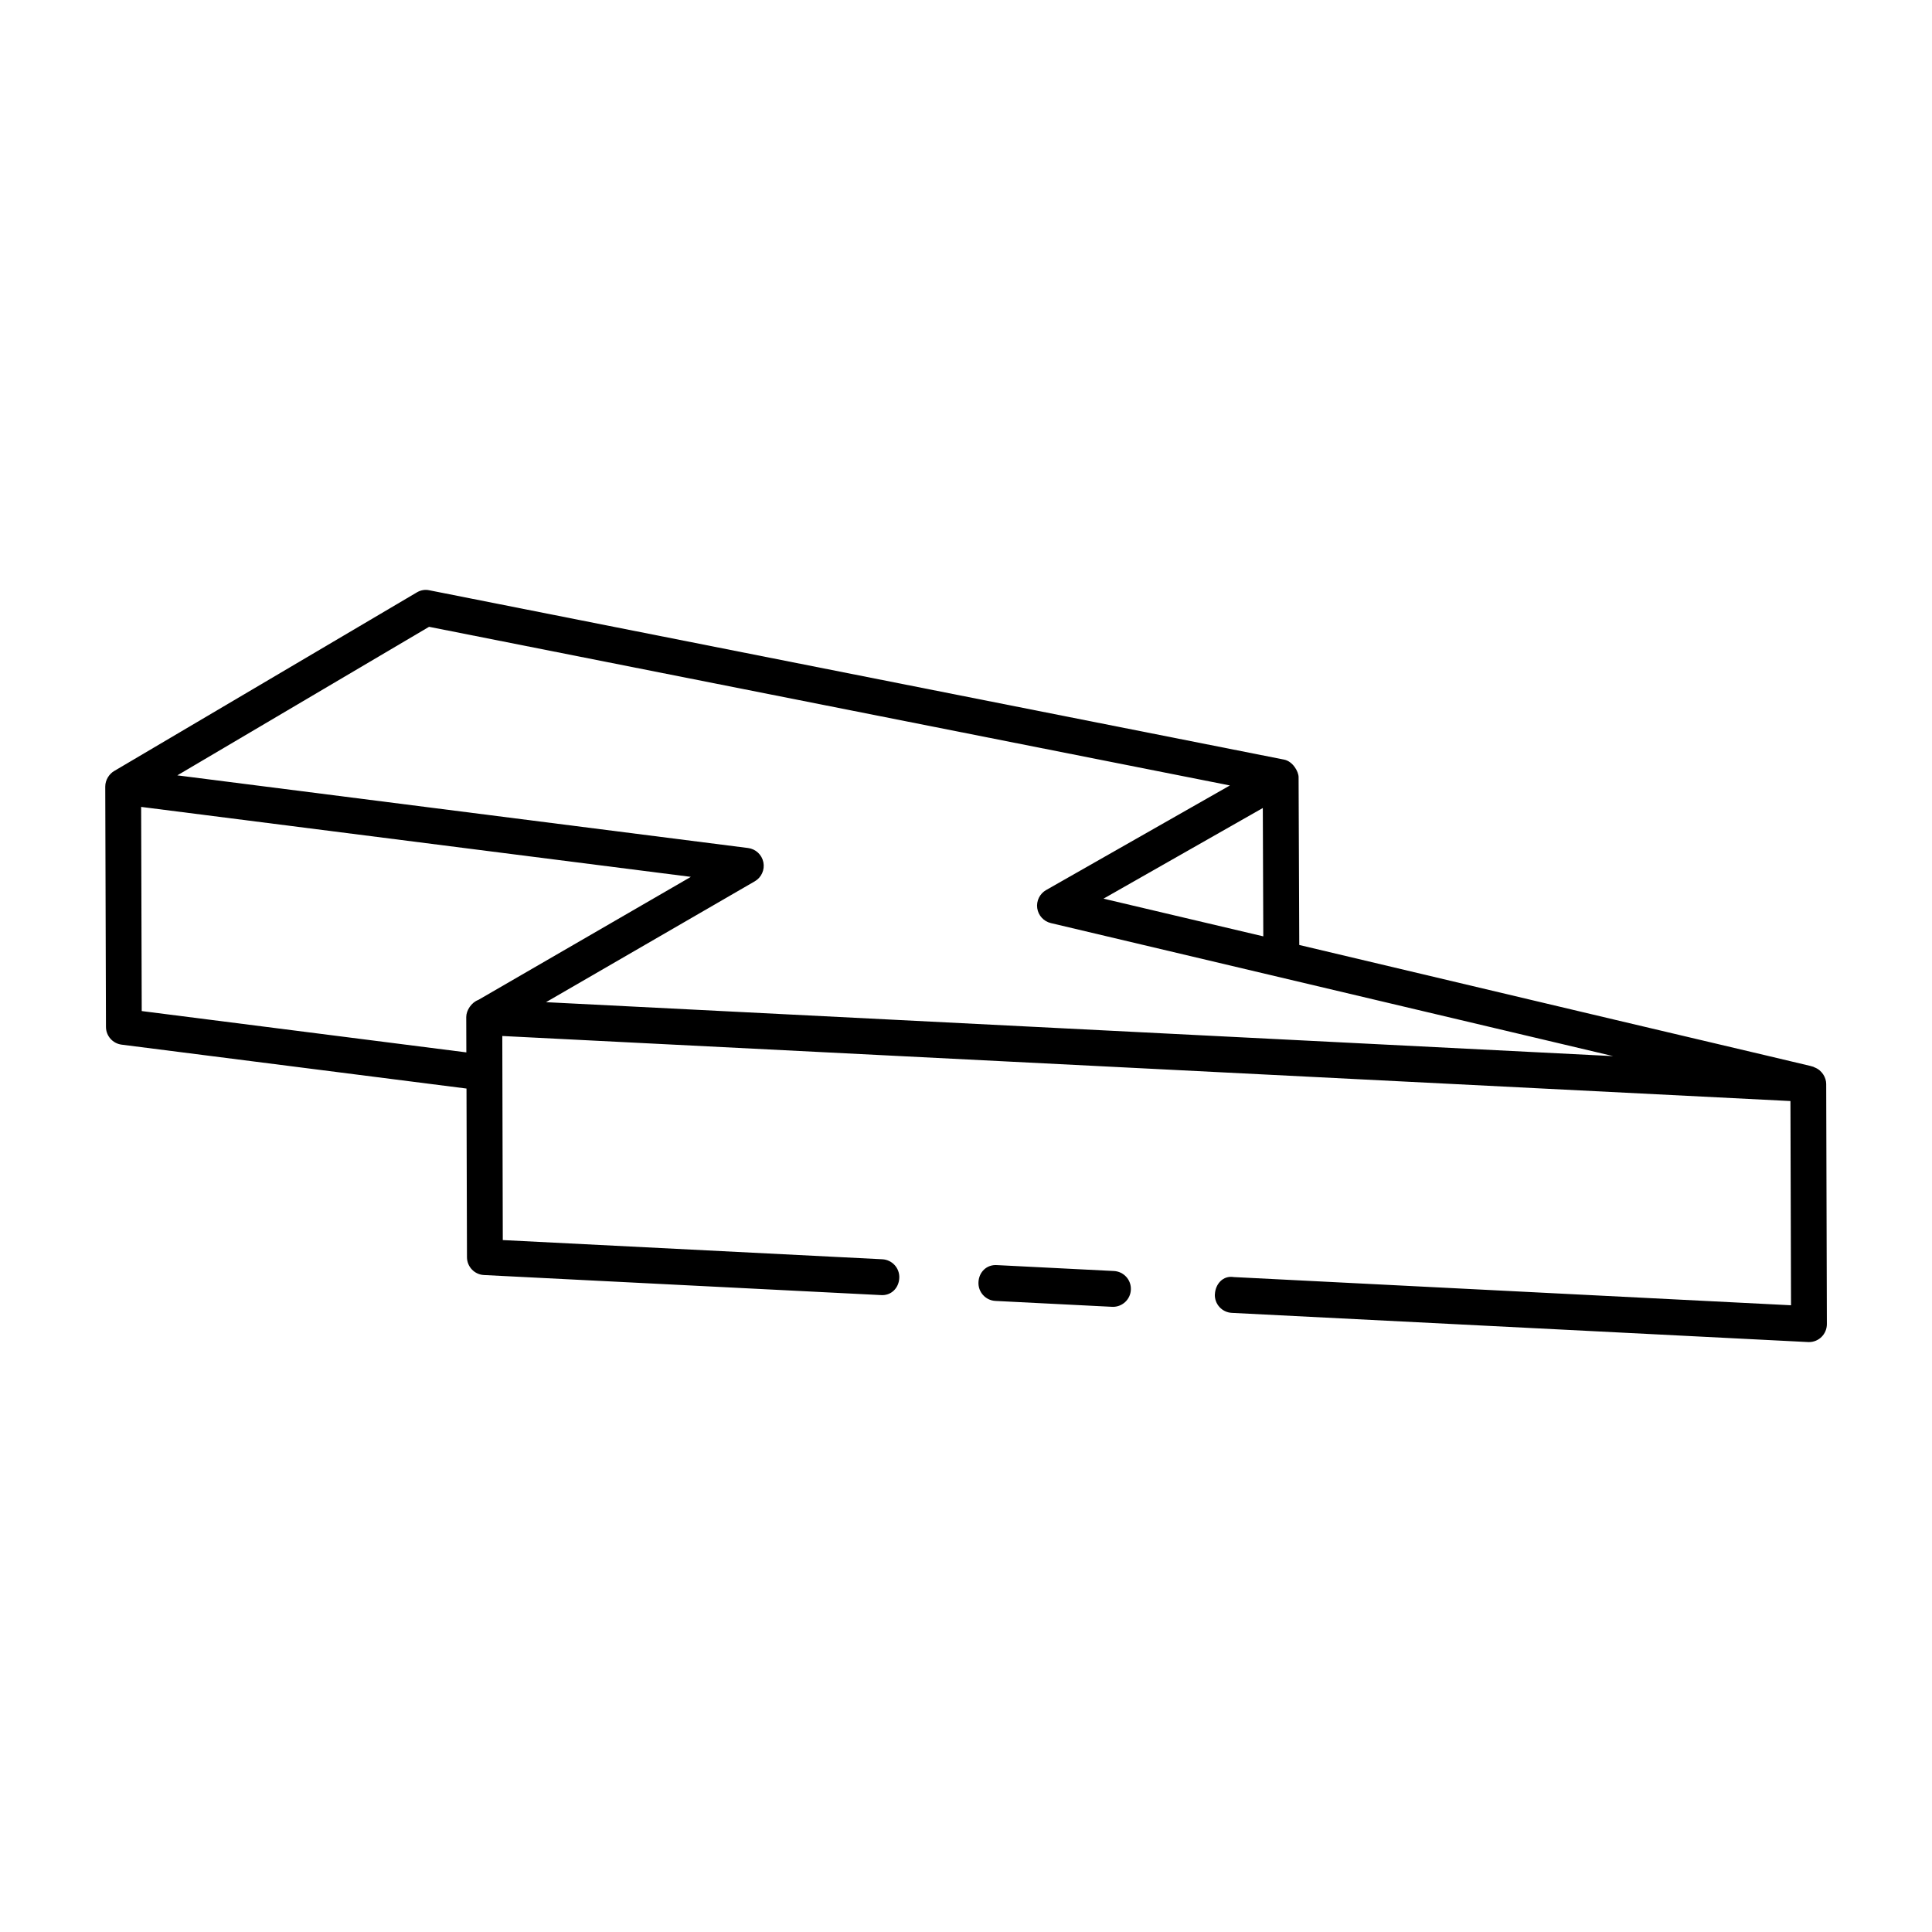
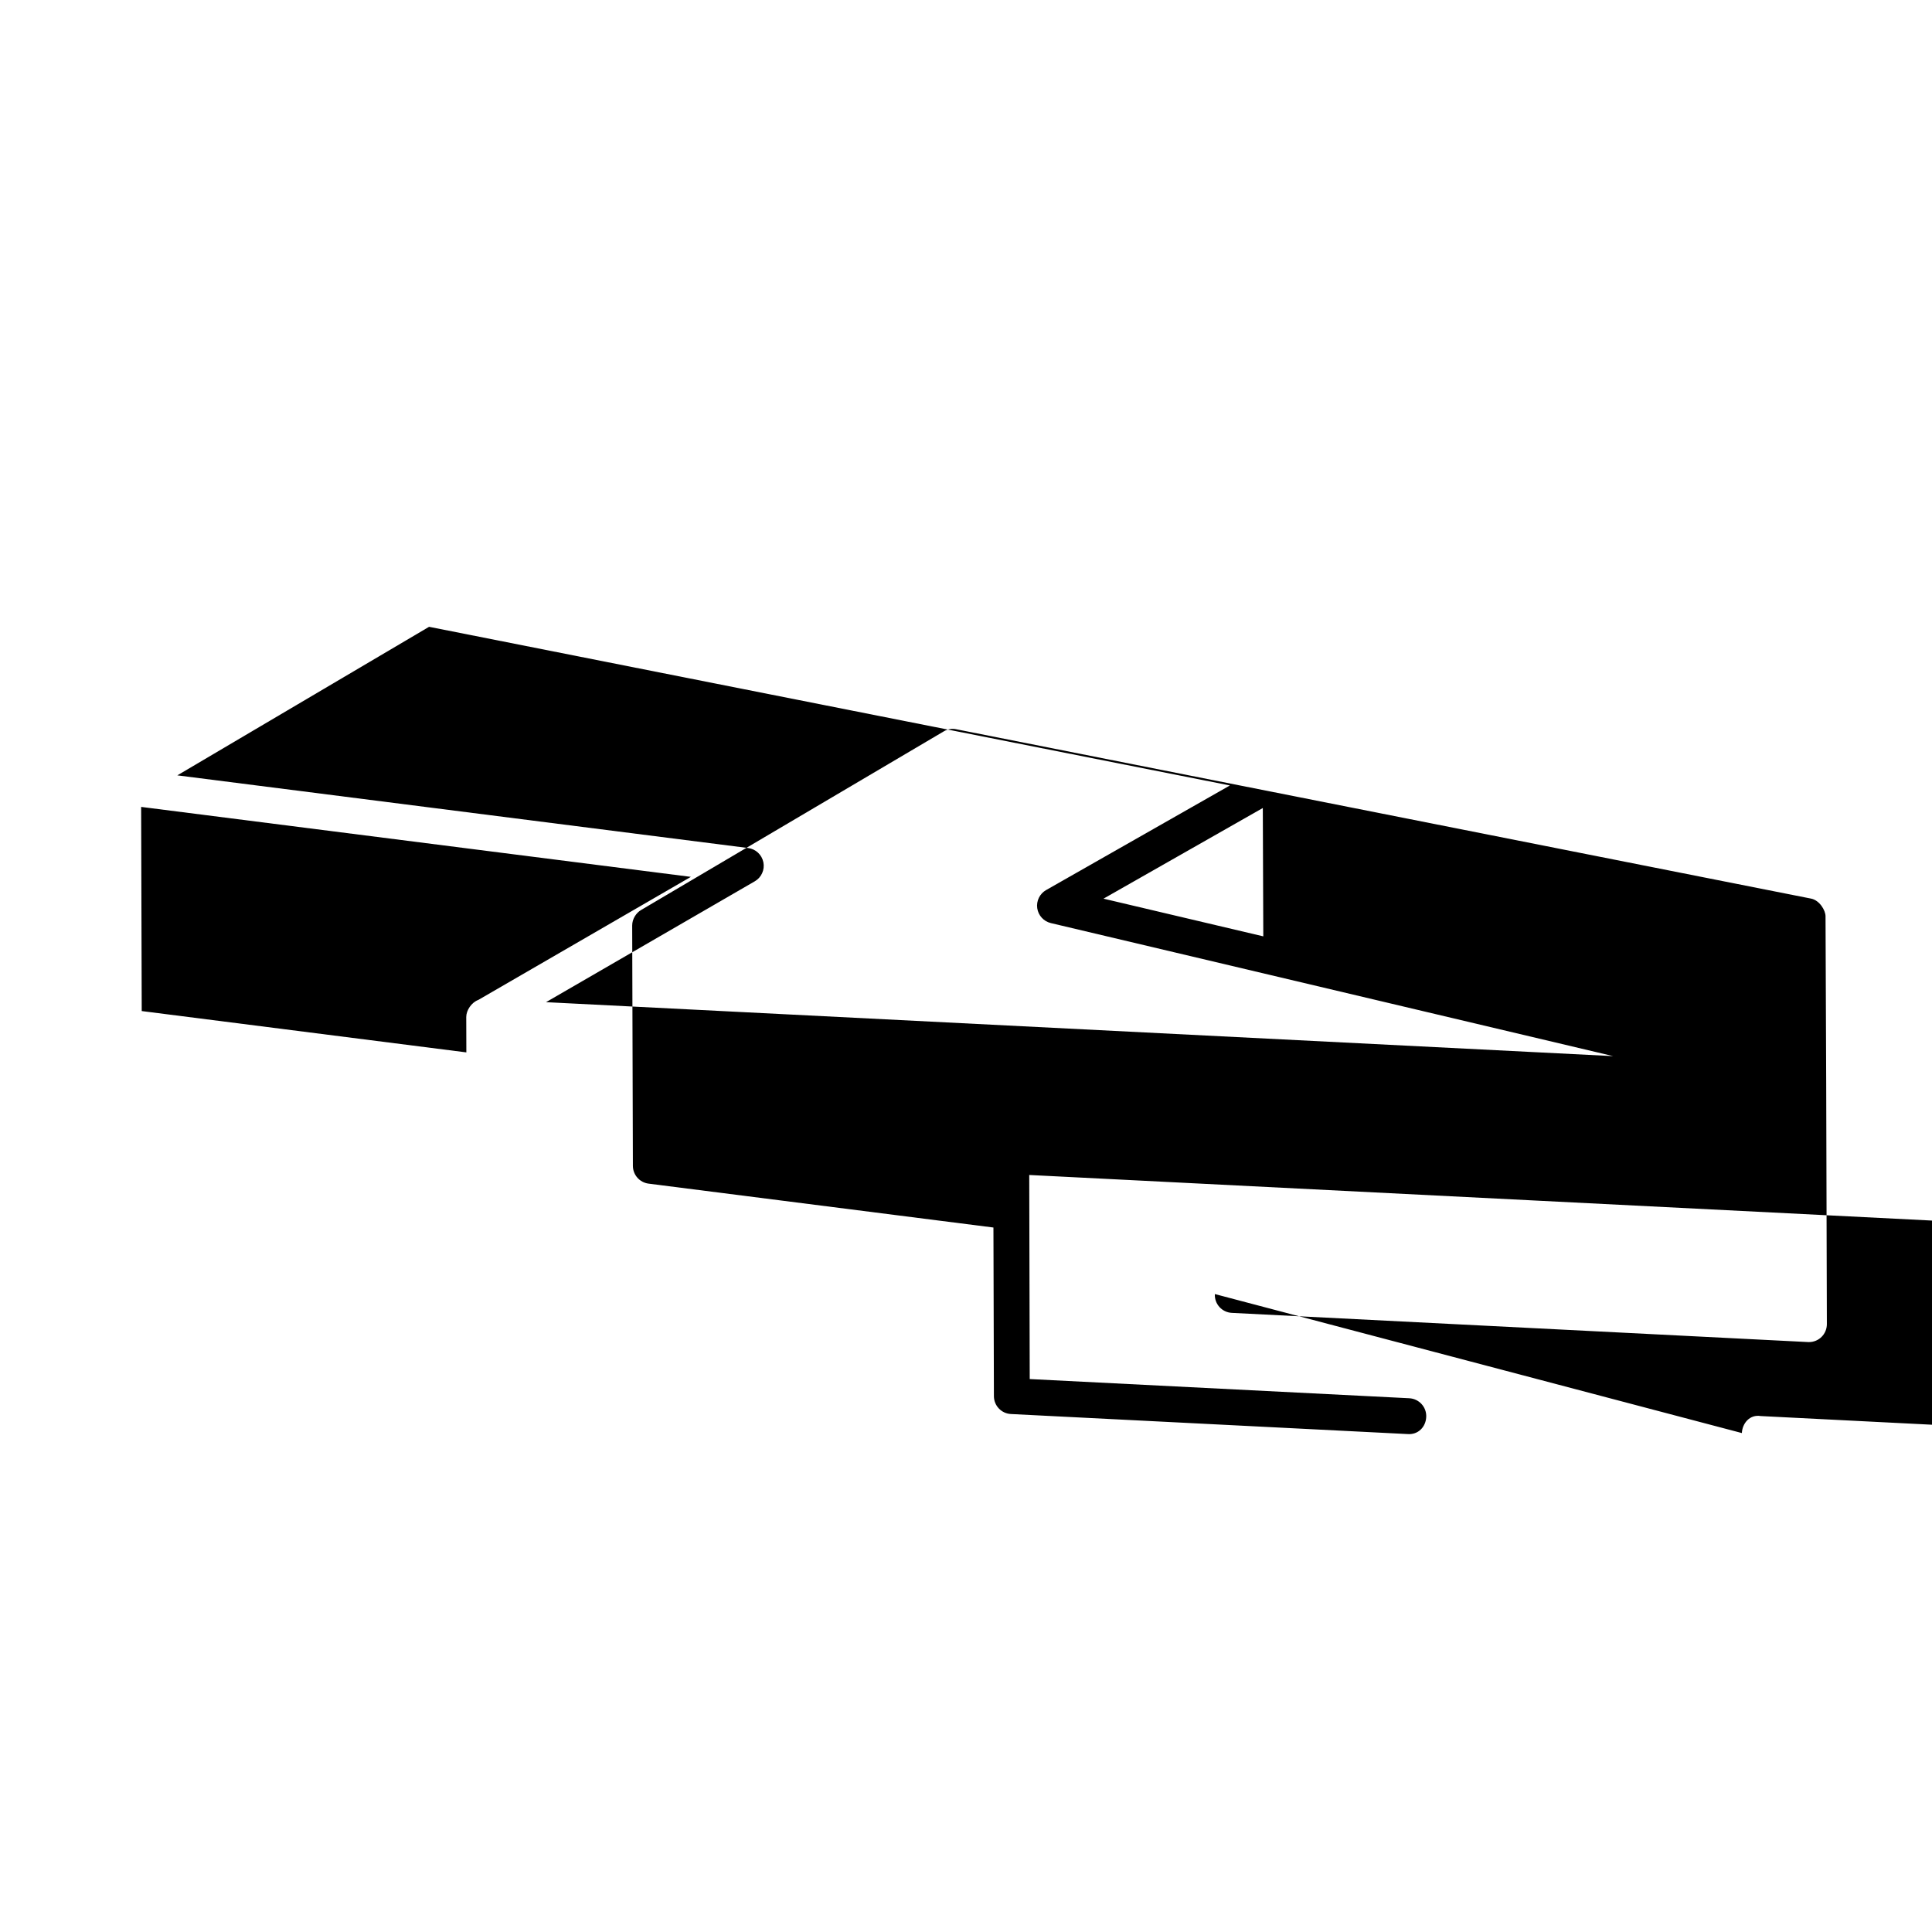
<svg xmlns="http://www.w3.org/2000/svg" fill="#000000" width="800px" height="800px" version="1.1" viewBox="144 144 512 512">
  <g>
-     <path d="m465.95 486.94c-0.141 2.629 1.883 4.856 4.504 4.984l152.69 7.734c0.082 0.008 0.156 0.008 0.242 0.008 2.648 0 4.754-2.144 4.754-4.762l-0.176-63.645c-0.004-1.691-1.113-3.637-3.074-4.383-1.953-0.75 12.555 2.949-136.57-32.449l-0.18-44.48c-0.008-1.504-1.562-4.195-3.832-4.641l-226.52-44.875c-1.152-0.262-2.34-0.027-3.332 0.566l-80.223 47.344c-1.219 0.715-2.34 2.281-2.34 4.102l0.188 63.691c0.008 2.394 1.781 4.398 4.148 4.707l91.398 11.633 0.125 44.688c0.008 2.535 1.988 4.613 4.512 4.734l105.07 5.309c2.859 0.25 4.863-1.895 4.984-4.504 0.141-2.629-1.883-4.856-4.504-4.984l-100.57-5.086c-0.004-0.957-0.137-57.688-0.129-54.082 35.004 1.77-126.57-6.391 341.37 17.238l0.156 54.121-147.68-7.473c-2.879-0.48-4.867 1.895-4.996 4.504zm12.707-128.81 0.129 34.012-42.348-9.988zm-220.95-48.02 212.23 42.043-48.699 27.719c-1.699 0.965-2.637 2.879-2.359 4.809 0.277 1.93 1.719 3.5 3.609 3.945l149.02 35.258c-387.56-19.594-253.89-12.836-282.81-14.297l55.32-32.027c1.773-1.02 2.684-3.055 2.285-5.051-0.41-2.004-2.031-3.519-4.059-3.777l-151.25-19.254zm-76.148 101.83-0.156-54.102 145.68 18.539-56.324 32.613c-1.82 0.668-3.199 2.754-3.199 4.527l0.027 9.375z" />
-     <path d="m408.29 479.27c-2.867-0.223-4.863 1.895-4.984 4.504-0.141 2.629 1.883 4.856 4.504 4.984l30.895 1.559c0.082 0.008 0.168 0.008 0.242 0.008 2.516 0 4.621-1.977 4.742-4.512 0.141-2.629-1.883-4.856-4.504-4.984z" />
+     <path d="m465.95 486.94c-0.141 2.629 1.883 4.856 4.504 4.984l152.69 7.734c0.082 0.008 0.156 0.008 0.242 0.008 2.648 0 4.754-2.144 4.754-4.762l-0.176-63.645l-0.18-44.48c-0.008-1.504-1.562-4.195-3.832-4.641l-226.52-44.875c-1.152-0.262-2.34-0.027-3.332 0.566l-80.223 47.344c-1.219 0.715-2.34 2.281-2.34 4.102l0.188 63.691c0.008 2.394 1.781 4.398 4.148 4.707l91.398 11.633 0.125 44.688c0.008 2.535 1.988 4.613 4.512 4.734l105.07 5.309c2.859 0.25 4.863-1.895 4.984-4.504 0.141-2.629-1.883-4.856-4.504-4.984l-100.57-5.086c-0.004-0.957-0.137-57.688-0.129-54.082 35.004 1.77-126.57-6.391 341.37 17.238l0.156 54.121-147.68-7.473c-2.879-0.48-4.867 1.895-4.996 4.504zm12.707-128.81 0.129 34.012-42.348-9.988zm-220.95-48.02 212.23 42.043-48.699 27.719c-1.699 0.965-2.637 2.879-2.359 4.809 0.277 1.93 1.719 3.5 3.609 3.945l149.02 35.258c-387.56-19.594-253.89-12.836-282.81-14.297l55.32-32.027c1.773-1.02 2.684-3.055 2.285-5.051-0.41-2.004-2.031-3.519-4.059-3.777l-151.25-19.254zm-76.148 101.83-0.156-54.102 145.68 18.539-56.324 32.613c-1.82 0.668-3.199 2.754-3.199 4.527l0.027 9.375z" />
  </g>
</svg>